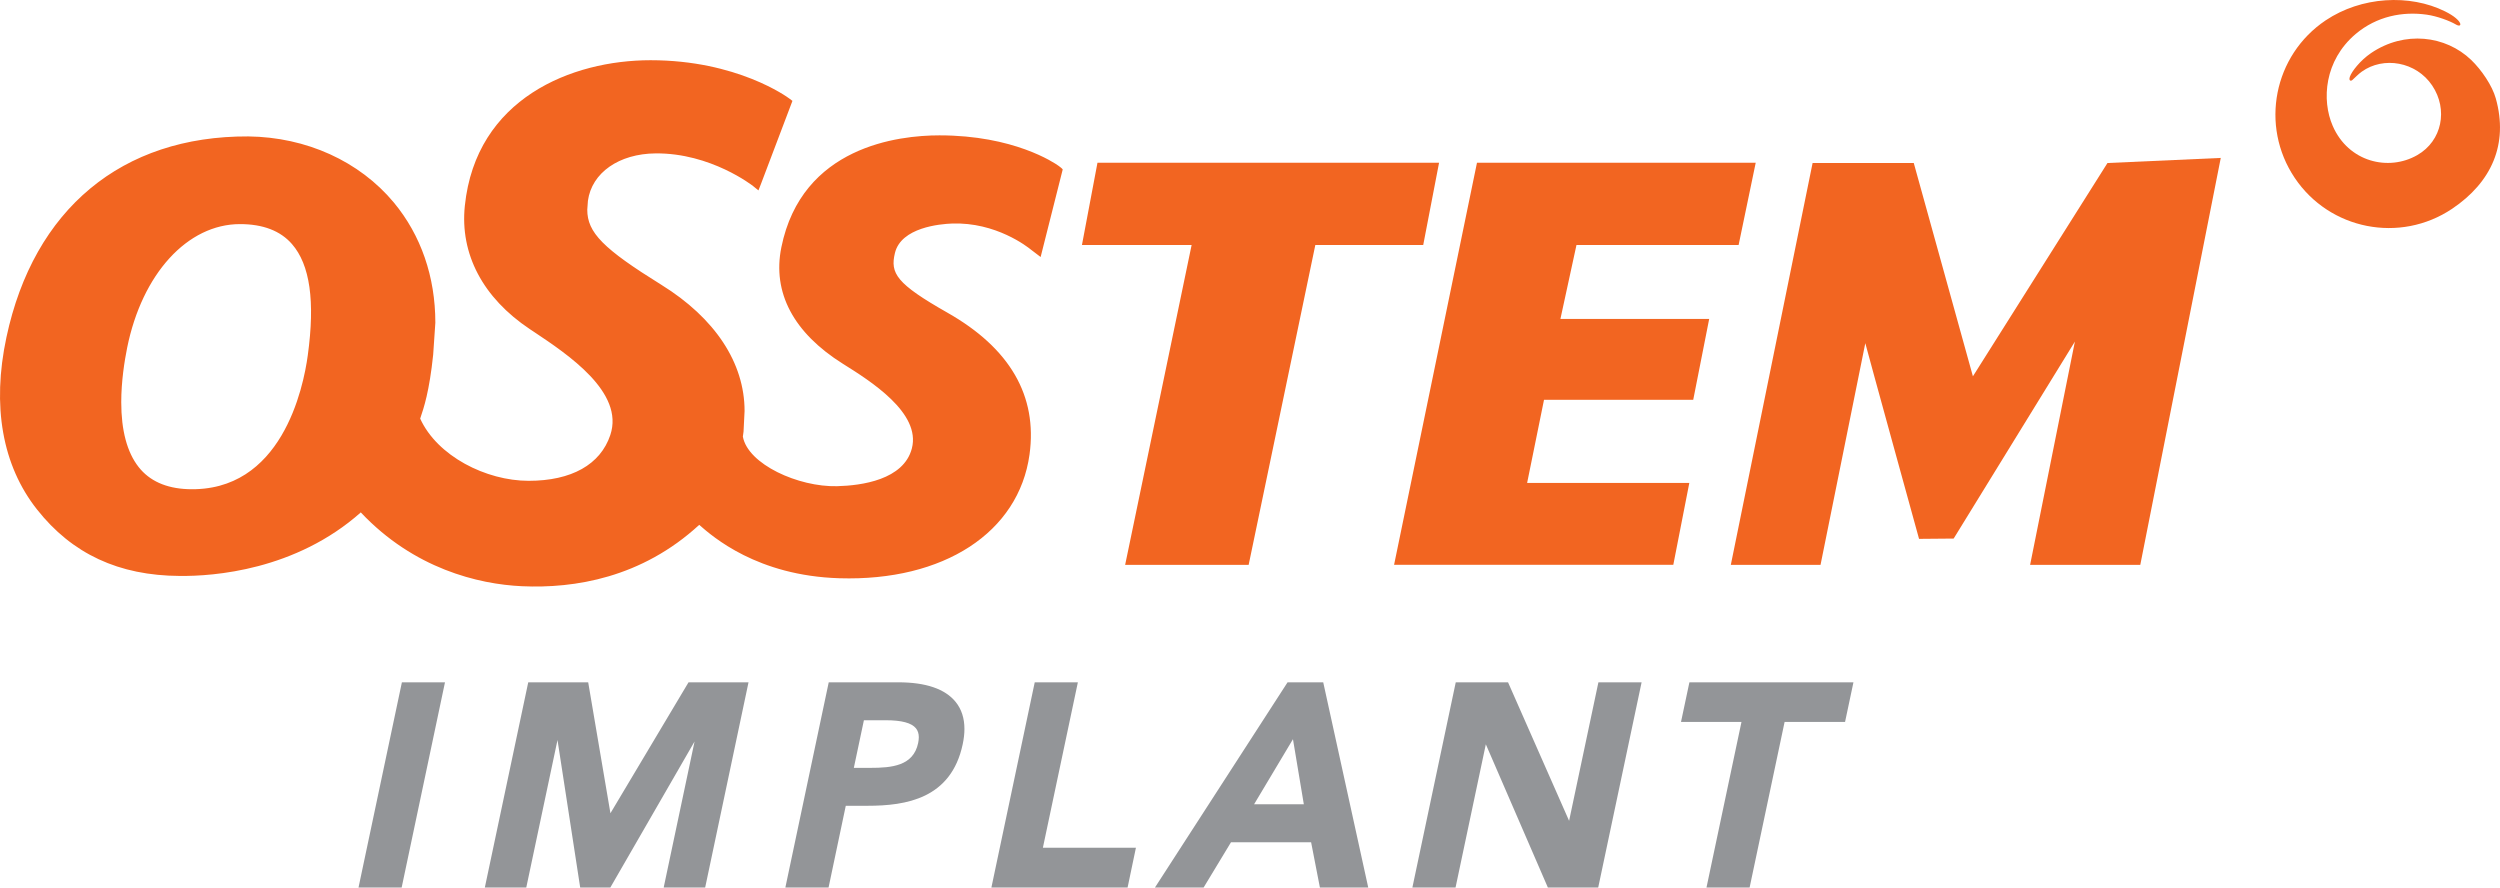
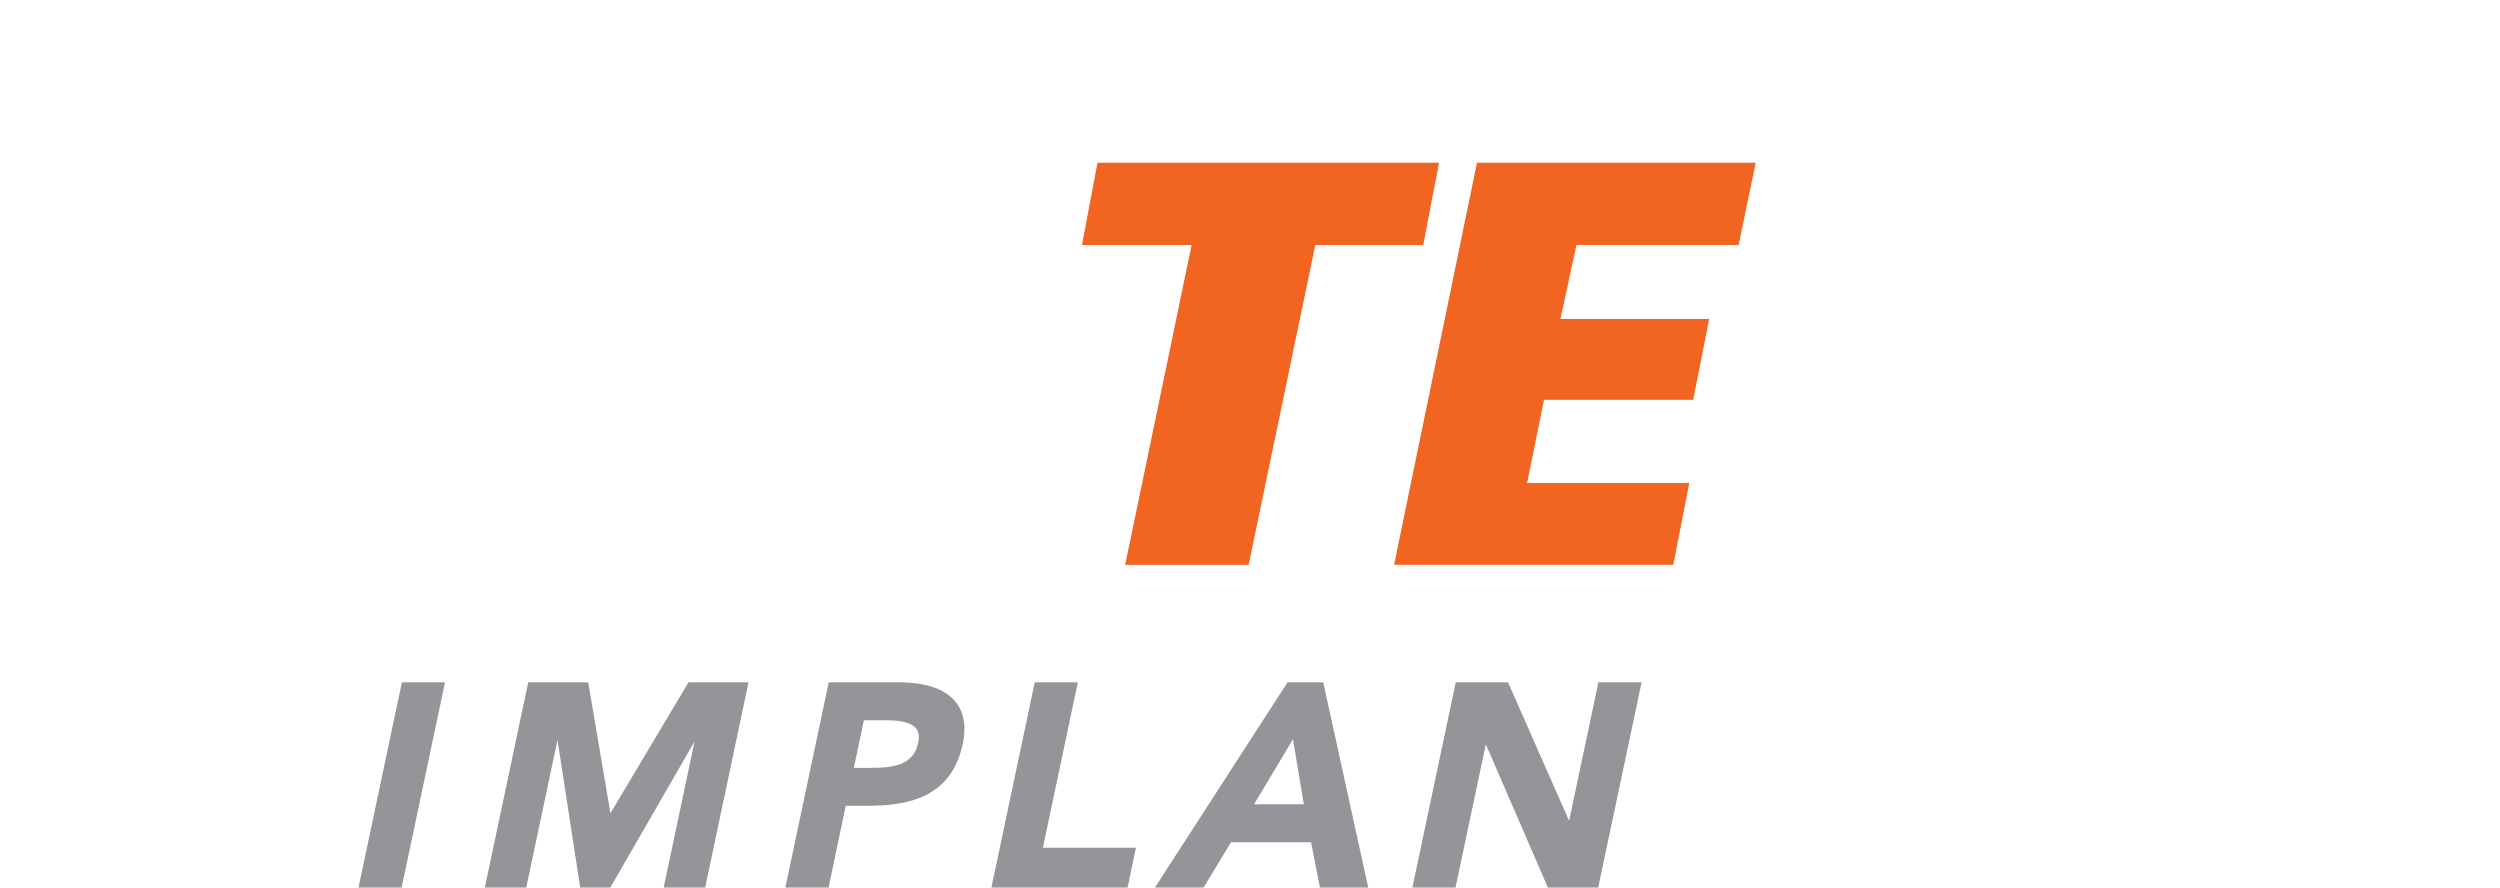
<svg xmlns="http://www.w3.org/2000/svg" version="1.1" id="Layer_1" x="0px" y="0px" width="456.968px" height="162.228px" viewBox="0 0 456.968 162.228" enable-background="new 0 0 456.968 162.228" xml:space="preserve">
  <g>
    <g>
      <g>
        <path fill="#939598" d="M73.461,124.718l-7.929,37.51h7.886l7.92-37.51H73.461z" />
      </g>
      <g>
        <path fill="#939598" d="M125.854,124.718c0,0-12.535,21.012-14.275,23.934c-0.559-3.284-4.064-23.934-4.064-23.934H96.556     l-7.935,37.51h7.575c0,0,4.534-21.417,5.708-26.964c0.86,5.591,4.148,26.964,4.148,26.964h5.511c0,0,12.161-21.086,15.396-26.696     c-1.299,6.15-5.646,26.696-5.646,26.696h7.583l7.924-37.51H125.854z" />
      </g>
      <path fill="#939598" d="M174.677,128.298c-1.928-2.376-5.453-3.58-10.48-3.58h-12.715l-7.927,37.51h7.896    c0,0,2.927-13.886,3.147-14.942c0.89,0,3.999,0,3.999,0c6.983,0,15.271-1.28,17.376-11.259c0.208-0.983,0.314-1.911,0.314-2.776    C176.288,131.283,175.75,129.623,174.677,128.298z M167.824,135.822c-0.879,4.185-4.814,4.533-8.769,4.533c0,0-1.931,0-2.986,0    c0.289-1.361,1.646-7.782,1.841-8.704c0.89,0,3.991,0,3.991,0c2.91,0,4.718,0.484,5.525,1.479c0.345,0.43,0.52,0.968,0.52,1.631    C167.946,135.086,167.904,135.438,167.824,135.822z" />
      <g>
        <path fill="#939598" d="M206.109,162.228l1.522-7.268h-17.006c0.345-1.636,6.396-30.242,6.396-30.242h-7.885l-7.921,37.51     H206.109z" />
      </g>
      <path fill="#939598" d="M241.869,124.718h-6.519l-24.241,37.51h8.896c0,0,4.62-7.643,5.006-8.277h14.642    c0.193,1.004,1.608,8.277,1.608,8.277h8.835L241.869,124.718z M229.229,147.014c0.976-1.633,5.666-9.488,7.109-11.899    c0.454,2.718,1.773,10.618,1.986,11.899H229.229z" />
      <g>
        <path fill="#939598" d="M292.168,124.718c0,0-4.623,21.853-5.357,25.316c-1.438-3.26-11.161-25.316-11.161-25.316h-9.557     l-7.928,37.51h7.89c0,0,4.791-22.653,5.535-26.182c1.442,3.329,11.339,26.182,11.339,26.182h9.203l7.931-37.51H292.168z" />
      </g>
      <g>
-         <path fill="#939598" d="M308.802,124.718l-1.536,7.243c0,0,9.556,0,11.054,0c-0.347,1.638-6.396,30.267-6.396,30.267h7.883     c0,0,6.166-29.168,6.396-30.267c1.045,0,11.049,0,11.049,0l1.534-7.243H308.802z" />
-       </g>
+         </g>
    </g>
    <g>
-       <path fill="#F26521" d="M193.479,30.301L193.479,30.301c-0.797-0.568-8.178-5.56-21.761-5.56c-7.442,0-25.154,1.994-28.9,20.479    c-1.67,8.25,2.22,15.608,11.249,21.273c5.004,3.134,14.314,8.967,12.607,15.48c-1.501,5.743-9.21,6.787-13.671,6.896    c-7.066,0.175-16.299-4.006-17.218-9.062c0.044-0.308,0.086-0.615,0.125-0.921c0.005-0.017,0.026-0.469,0.188-3.767    c0-8.79-5.398-16.975-15.205-23.057c-10.635-6.6-13.548-9.55-13.548-13.727l0.119-1.644c0.704-5.116,5.679-8.598,12.379-8.654    c10.084-0.087,17.735,5.911,17.811,5.971l0.978,0.795l0.458-1.171c0-0.002,5.757-15.191,5.757-15.191l-0.542-0.411    c-0.385-0.289-9.577-7.024-25.394-7.024c-14.391,0-31.917,6.974-33.948,26.623c-0.912,8.805,3.306,16.809,11.884,22.532    l0.721,0.478c6.213,4.142,16.604,11.062,13.986,18.88c-1.8,5.397-7.099,8.368-14.922,8.368c-7.805,0-16.721-4.535-19.83-11.373    c0.014-0.044,0.03-0.091,0.044-0.134c0.61-1.799,1.633-4.809,2.331-11.55c0.001-0.004,0.396-5.836,0.396-5.836    c0-8.408-2.628-16.006-7.596-21.985c-6.288-7.546-15.98-11.946-26.593-12.073C22.285,24.831,6.172,38.213,1.176,61.649    c-2.683,12.563-0.754,23.443,5.58,31.462c6.409,8.126,14.947,12.104,26.106,12.163c6.092,0.066,21.153-0.986,33.142-11.66    l-0.041,0.064c9.678,10.256,21.455,13.112,29.448,13.474c9.598,0.438,21.863-1.528,32.396-11.216    c2.513,2.193,10.611,9.299,25.62,9.759c19.062,0.583,32.795-8.363,34.757-22.624c1.474-10.708-3.576-19.43-15.007-25.919    c-9.341-5.305-10.492-7.187-9.596-10.903c1.13-4.686,8.269-5.31,10.429-5.39c8.022-0.297,13.814,4.261,14.448,4.78    c0.007,0.005,1.756,1.338,1.756,1.338l4.037-16.005C194.192,30.813,193.479,30.301,193.479,30.301z M56.258,64.954    c-0.799,5.903-4.749,25.111-21.974,24.456c-3.955-0.161-6.965-1.521-8.944-4.042c-2.107-2.682-3.178-6.674-3.178-11.864    c0-3.791,0.588-7.5,1.079-9.941c2.735-13.52,11.026-22.6,20.631-22.6c4.193,0,7.385,1.224,9.49,3.641    C56.667,48.387,57.616,55.042,56.258,64.954z" />
      <g>
        <path fill="#F26521" d="M260.147,44.782l2.895-15.033h-62.439l-2.837,15.033c0,0,19.682,0,20.047,0     c-0.075,0.361-12.153,58.472-12.153,58.472h22.576c0,0,12.137-58.232,12.188-58.472H260.147z" />
      </g>
      <g>
-         <path fill="#F26521" d="M340.954,62.728c0.31,1.274,9.824,35.77,9.824,35.77l6.326-0.056l22.16-36.008l-8.187,40.82h20.138     l14.713-74.387l-20.709,0.929l-24.597,38.988l-10.81-38.988l-18.492,0l-14.949,73.458h16.399L340.954,62.728z" />
+         </g>
+       <g>
+         <path fill="#F26521" d="M282.228,73.073c0.247,0,27.274,0,27.274,0l2.915-14.771c0,0-26.829,0-27.193,0     c0.068-0.337,2.888-13.288,2.936-13.521c0.246,0,29.637,0,29.637,0l3.125-15.033h-50.949l-15.153,73.489h51.038l2.926-14.96     c0,0-29.282,0-29.646,0z" />
      </g>
-       <g>
-         <path fill="#F26521" d="M282.228,73.073c0.247,0,27.274,0,27.274,0l2.915-14.771c0,0-26.829,0-27.193,0     c0.068-0.337,2.888-13.288,2.936-13.521c0.246,0,29.637,0,29.637,0l3.125-15.033h-50.949l-15.153,73.489h51.038l2.926-14.96     c0,0-29.282,0-29.646,0L282.228,73.073z" />
-       </g>
-       <path fill="#F26521" d="M456.204,18.004c-0.654-2.359-2.632-5.252-4.51-7.053c-4.648-4.454-12.166-5.408-18.303-1.244    c-1.999,1.364-3.554,3.384-3.869,4.336c-0.229,0.695,0.154,0.851,0.464,0.578c0.578-0.519,1.056-1.048,1.71-1.521    c3.96-2.845,9.943-1.847,12.881,2.536c2.925,4.369,1.823,10.116-2.752,12.726c-5.24,3-12.566,1.255-15.434-5.35    c-2.06-4.741-1.529-11.954,4.194-16.801c3.88-3.264,8.608-4.15,12.989-3.531c1.935,0.273,4.259,1.162,5.293,1.775    c1.309,0.791,1.427-0.71-1.957-2.383c-6.449-3.194-15.271-2.735-21.811,1.65c-9.508,6.384-12.04,19.255-5.667,28.771    c6.379,9.522,19.262,12.047,28.777,5.672C455.464,33.293,458.525,26.31,456.204,18.004z" />
    </g>
  </g>
</svg>